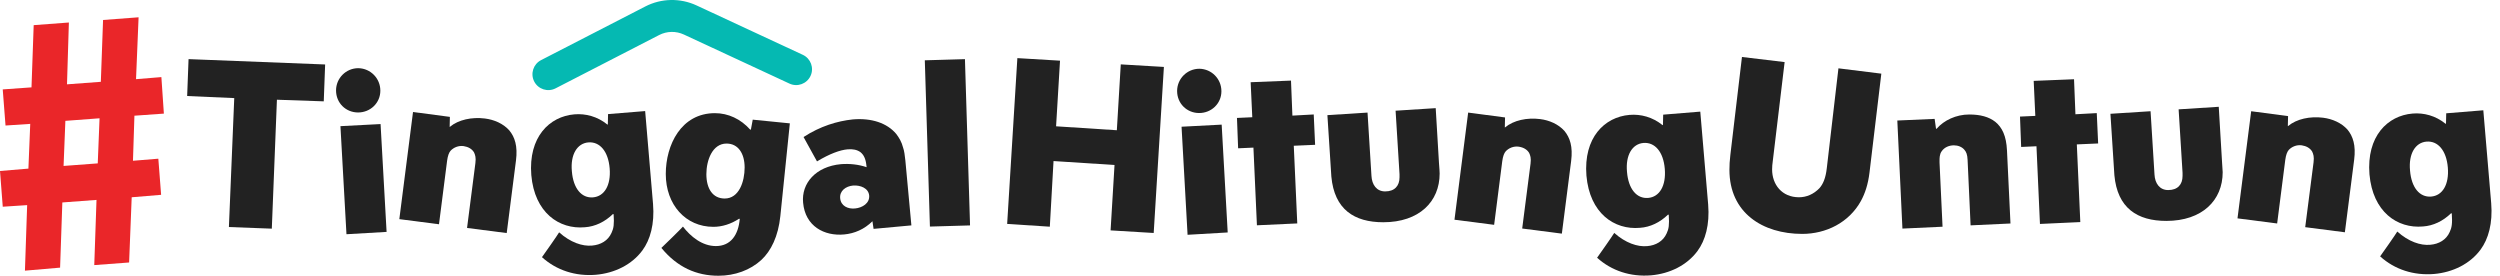
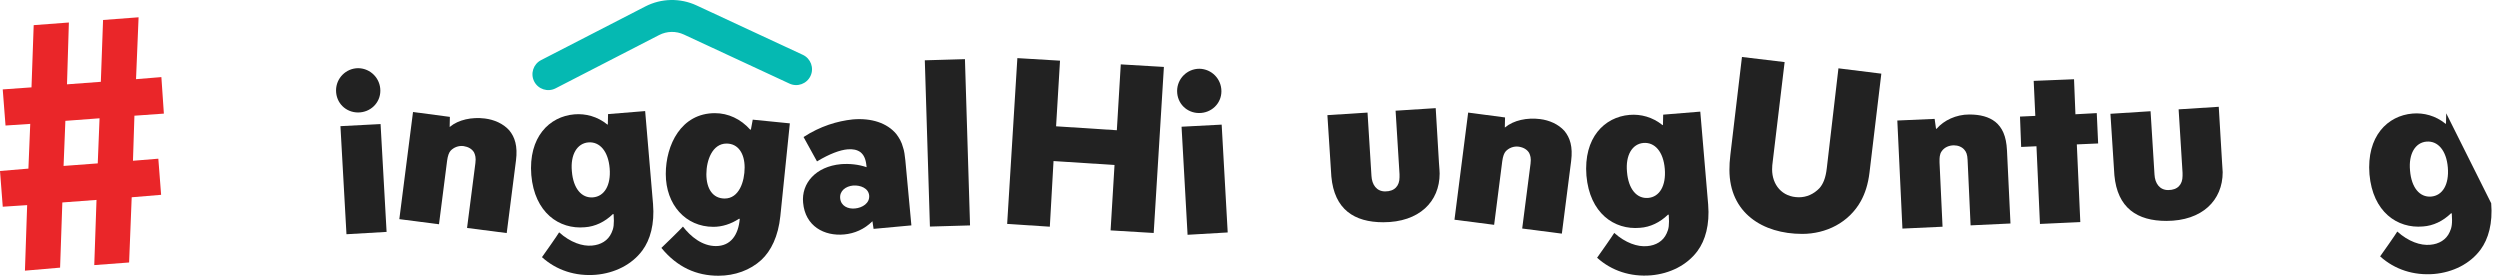
<svg xmlns="http://www.w3.org/2000/svg" width="272" height="30" viewBox="0 0 272 30" fill="none">
-   <path d="M35.225 11.026L30.129 10.85L29.573 24.878L24.905 24.701L25.486 10.673L20.363 10.446L20.515 6.433L35.375 7.014L35.225 11.026Z" fill="#222222" />
  <path d="M38.984 7.418C40.321 7.443 41.382 8.528 41.382 9.865C41.382 11.202 40.296 12.237 38.959 12.237C37.622 12.237 36.562 11.202 36.562 9.839C36.562 8.504 37.647 7.418 38.984 7.418ZM37.696 25.484L37.04 13.726L41.406 13.498L42.061 25.23L37.696 25.484Z" fill="#222222" />
  <path d="M51.724 17.737C51.799 17.132 51.7 16.854 51.572 16.576C51.345 16.197 50.941 15.972 50.436 15.895C49.88 15.82 49.351 16.047 49.024 16.4C48.847 16.601 48.722 16.93 48.645 17.485L47.762 24.399L43.447 23.843L44.936 12.187L48.947 12.716L48.923 13.801H48.947C49.88 13.018 51.345 12.716 52.757 12.893C53.767 13.018 54.751 13.448 55.406 14.179C56.011 14.911 56.339 15.895 56.139 17.459L55.13 25.357L50.815 24.801L51.724 17.737Z" fill="#222222" />
  <path d="M62.498 12.44C63.709 12.338 64.996 12.667 66.081 13.55H66.132L66.156 12.414L70.193 12.085L71.051 22.202C71.228 24.372 70.749 26.087 69.891 27.247C68.755 28.787 66.888 29.72 64.819 29.896C62.624 30.073 60.555 29.418 58.966 27.979C60.581 25.709 60.833 25.279 60.833 25.279C62.044 26.365 63.356 26.819 64.415 26.718C65.349 26.642 66.156 26.188 66.535 25.33C66.762 24.851 66.838 24.421 66.762 23.311L66.687 23.287C65.805 24.145 64.744 24.65 63.634 24.725C60.833 24.977 58.159 23.135 57.806 19.049C57.477 14.913 59.772 12.667 62.498 12.44ZM64.012 15.493C62.8 15.594 62.044 16.805 62.22 18.647C62.372 20.514 63.279 21.575 64.517 21.473C65.752 21.372 66.484 20.161 66.332 18.319C66.18 16.451 65.247 15.392 64.012 15.493Z" fill="#222222" />
  <path d="M77.786 12.312C79.225 12.312 80.588 12.943 81.621 14.104H81.696L81.898 13.018L85.935 13.422L84.901 23.515C84.674 25.71 83.892 27.3 82.832 28.284C81.621 29.394 79.955 30 78.164 30C75.792 30 73.699 29.091 71.958 26.973C73.977 25.03 74.305 24.652 74.305 24.652C75.137 25.738 76.399 26.772 77.888 26.772C79.502 26.772 80.334 25.561 80.486 23.821L80.411 23.796C79.529 24.377 78.569 24.679 77.61 24.679C74.607 24.679 72.437 22.283 72.437 18.926C72.439 15.769 74.102 12.312 77.786 12.312ZM81.016 18.218C81.016 16.729 80.334 15.619 79.048 15.619C77.508 15.619 76.853 17.435 76.853 18.95C76.853 20.514 77.535 21.599 78.847 21.599C80.411 21.598 81.016 19.756 81.016 18.218Z" fill="#222222" />
  <path d="M94.288 18.191L94.263 17.988C94.188 17.256 93.961 16.827 93.608 16.549C93.255 16.298 92.801 16.197 92.22 16.247C91.389 16.322 90.277 16.726 88.889 17.56L87.427 14.91C89.242 13.724 91.111 13.17 92.776 12.993C94.795 12.817 96.511 13.371 97.519 14.582C97.822 14.985 98.099 15.44 98.251 16.044C98.377 16.373 98.452 16.953 98.503 17.458L99.159 24.522L95.046 24.901L94.921 24.07C94.038 24.952 92.953 25.407 91.843 25.508C89.699 25.711 87.605 24.625 87.378 22.051C87.175 19.957 88.741 18.116 91.49 17.862C92.419 17.787 93.405 17.888 94.288 18.191ZM92.823 20.185C92.016 20.26 91.334 20.765 91.411 21.572C91.486 22.404 92.243 22.759 93.026 22.682C93.833 22.607 94.641 22.102 94.566 21.268C94.489 20.463 93.606 20.134 92.823 20.185Z" fill="#222222" />
  <path d="M101.175 24.651L100.619 6.561L104.985 6.435L105.541 24.525L101.175 24.651Z" fill="#222222" />
  <path d="M120.832 25.066L121.26 17.951L114.624 17.523L114.221 24.664L109.579 24.362L110.689 6.323L115.33 6.601L114.902 13.742L121.512 14.17L121.94 7.004L126.632 7.282L125.522 25.348L120.832 25.066Z" fill="#222222" />
  <path d="M130.494 7.48C131.831 7.504 132.89 8.589 132.89 9.926C132.89 11.263 131.805 12.298 130.468 12.298C129.131 12.298 128.07 11.263 128.07 9.9C128.072 8.565 129.157 7.48 130.494 7.48ZM129.208 25.545L128.553 13.787L132.918 13.559L133.574 25.291L129.208 25.545Z" fill="#222222" />
-   <path d="M143.084 15.756L140.763 15.857L141.143 24.309L136.753 24.512L136.373 16.06L134.708 16.135L134.582 12.831L136.248 12.755L136.071 8.946L140.461 8.769L140.613 12.579L142.934 12.453L143.084 15.756Z" fill="#222222" />
  <path d="M144.421 12.527L148.787 12.249L149.215 19.136C149.265 20.096 149.77 20.826 150.704 20.826C151.738 20.826 152.268 20.221 152.268 19.286V18.958L151.84 12.044L156.205 11.766L156.558 17.696C156.609 18.327 156.633 18.73 156.633 18.883C156.633 21.936 154.412 24.181 150.503 24.181C147.348 24.181 145.179 22.794 144.851 19.211L144.421 12.527Z" fill="#222222" />
  <path d="M166.524 17.799C166.599 17.194 166.499 16.916 166.372 16.639C166.145 16.259 165.741 16.034 165.236 15.957C164.68 15.882 164.15 16.109 163.824 16.462C163.647 16.663 163.521 16.992 163.444 17.547L162.562 24.461L158.247 23.905L159.736 12.249L163.749 12.778L163.724 13.863H163.749C164.682 13.08 166.145 12.778 167.558 12.955C168.567 13.08 169.551 13.51 170.208 14.241C170.812 14.973 171.141 15.957 170.94 17.521L169.93 25.419L165.615 24.863L166.524 17.799Z" fill="#222222" />
  <path d="M177.296 12.5C178.507 12.399 179.793 12.727 180.879 13.61H180.929L180.954 12.474L184.991 12.145L185.849 22.262C186.025 24.433 185.547 26.147 184.688 27.307C183.552 28.847 181.686 29.78 179.617 29.957C177.422 30.133 175.353 29.478 173.764 28.04C175.379 25.77 175.63 25.34 175.63 25.34C176.842 26.425 178.154 26.879 179.213 26.778C180.146 26.703 180.954 26.248 181.333 25.39C181.56 24.912 181.635 24.482 181.56 23.372L181.485 23.347C180.603 24.206 179.542 24.711 178.432 24.786C175.631 25.037 172.957 23.195 172.604 19.109C172.275 14.973 174.571 12.727 177.296 12.5ZM178.809 15.553C177.598 15.655 176.842 16.866 177.018 18.708C177.17 20.574 178.077 21.635 179.315 21.534C180.552 21.432 181.282 20.221 181.13 18.379C180.98 16.513 180.047 15.454 178.809 15.553Z" fill="#222222" />
  <path d="M202.468 21.866C201.156 24.237 198.658 25.448 196.084 25.448C191.769 25.448 188.162 23.152 188.162 18.484C188.162 18.005 188.187 17.474 188.264 16.845L189.525 6.199L194.167 6.754L192.881 17.502C192.83 17.855 192.806 18.157 192.806 18.435C192.806 20.075 193.865 21.462 195.733 21.462C196.54 21.462 197.321 21.134 197.952 20.478C198.332 20.05 198.634 19.419 198.76 18.257L200.022 7.434L204.689 8.014L203.403 18.762C203.249 20.048 202.923 21.032 202.468 21.866Z" fill="#222222" />
  <path d="M214.074 17.4C214.049 16.796 213.922 16.518 213.721 16.291C213.469 15.988 213.039 15.812 212.585 15.812C212.08 15.812 211.55 16.015 211.248 16.467C211.021 16.77 211.021 17.25 211.021 17.427V17.678L211.349 24.667L206.984 24.87L206.428 13.112L210.489 12.935L210.641 14.021L210.716 13.996C211.499 13.087 212.836 12.457 214.248 12.457C215.459 12.457 216.393 12.708 217.099 13.264C217.831 13.868 218.285 14.777 218.36 16.368L218.74 24.316L214.4 24.519L214.074 17.4Z" fill="#222222" />
  <path d="M228.278 15.609L225.958 15.71L226.337 24.162L221.947 24.365L221.568 15.913L219.902 15.988L219.776 12.684L221.442 12.609L221.265 8.799L225.655 8.622L225.807 12.432L228.128 12.306L228.278 15.609Z" fill="#222222" />
  <path d="M229.615 12.38L233.981 12.102L234.409 18.989C234.46 19.949 234.965 20.679 235.898 20.679C236.933 20.679 237.462 20.075 237.462 19.139V18.811L237.034 11.897L241.4 11.619L241.753 17.549C241.803 18.18 241.828 18.584 241.828 18.736C241.828 21.789 239.606 24.035 235.697 24.035C232.543 24.035 230.374 22.647 230.045 19.064L229.615 12.38Z" fill="#222222" />
-   <path d="M251.716 17.652C251.791 17.048 251.692 16.77 251.564 16.492C251.337 16.113 250.933 15.887 250.428 15.81C249.872 15.735 249.343 15.962 249.016 16.315C248.84 16.516 248.714 16.845 248.637 17.401L247.754 24.314L243.439 23.758L244.928 12.102L248.941 12.631L248.917 13.717H248.941C249.874 12.934 251.337 12.631 252.751 12.808C253.759 12.934 254.743 13.364 255.4 14.094C256.005 14.826 256.333 15.81 256.133 17.374L255.122 25.272L250.807 24.716L251.716 17.652Z" fill="#222222" />
-   <path d="M262.49 12.354C263.701 12.252 264.988 12.581 266.073 13.463H266.124L266.148 12.327L270.185 11.999L271.043 22.116C271.22 24.286 270.741 26.001 269.883 27.161C268.747 28.701 266.88 29.634 264.811 29.81C262.616 29.987 260.547 29.332 258.958 27.893C260.573 25.623 260.825 25.193 260.825 25.193C262.036 26.279 263.348 26.733 264.407 26.631C265.341 26.556 266.148 26.102 266.527 25.244C266.755 24.765 266.83 24.335 266.755 23.225L266.679 23.201C265.797 24.059 264.736 24.564 263.626 24.639C260.825 24.891 258.151 23.049 257.798 18.963C257.469 14.826 259.764 12.581 262.49 12.354ZM264.004 15.407C262.793 15.508 262.036 16.719 262.212 18.561C262.365 20.428 263.271 21.488 264.509 21.387C265.746 21.286 266.477 20.075 266.325 18.233C266.172 16.366 265.239 15.305 264.004 15.407Z" fill="#222222" />
+   <path d="M262.49 12.354C263.701 12.252 264.988 12.581 266.073 13.463H266.124L266.148 12.327L271.043 22.116C271.22 24.286 270.741 26.001 269.883 27.161C268.747 28.701 266.88 29.634 264.811 29.81C262.616 29.987 260.547 29.332 258.958 27.893C260.573 25.623 260.825 25.193 260.825 25.193C262.036 26.279 263.348 26.733 264.407 26.631C265.341 26.556 266.148 26.102 266.527 25.244C266.755 24.765 266.83 24.335 266.755 23.225L266.679 23.201C265.797 24.059 264.736 24.564 263.626 24.639C260.825 24.891 258.151 23.049 257.798 18.963C257.469 14.826 259.764 12.581 262.49 12.354ZM264.004 15.407C262.793 15.508 262.036 16.719 262.212 18.561C262.365 20.428 263.271 21.488 264.509 21.387C265.746 21.286 266.477 20.075 266.325 18.233C266.172 16.366 265.239 15.305 264.004 15.407Z" fill="#222222" />
  <path d="M14.329 21.462L14.047 28.558L10.256 28.842L10.5 21.75L6.782 22.027L6.538 29.119L2.713 29.448L2.954 22.317L0.3 22.491L0 18.603L3.091 18.345L3.29 13.478L0.601 13.657L0.297 9.727L3.427 9.505L3.665 2.736L7.494 2.449L7.289 9.175L10.971 8.901L11.213 2.173L15.078 1.882L14.8 8.613L17.558 8.388L17.829 12.361L14.625 12.588L14.467 17.491L17.226 17.266L17.53 21.196L14.329 21.462ZM6.917 18.054L10.635 17.776L10.831 12.87L7.113 13.148L6.917 18.054Z" fill="#EA2629" />
  <path d="M76.932 1.123L75.783 0.59C74.007 -0.234 71.951 -0.193 70.21 0.703L69.084 1.283L58.867 6.542C58.02 6.978 57.686 8.02 58.122 8.867C58.557 9.714 59.6 10.048 60.446 9.612L71.714 3.812C72.555 3.378 73.549 3.36 74.407 3.758L85.895 9.096C86.758 9.498 87.785 9.122 88.187 8.258C88.589 7.395 88.213 6.368 87.35 5.966L76.932 1.123Z" fill="#05B9B2" />
</svg>